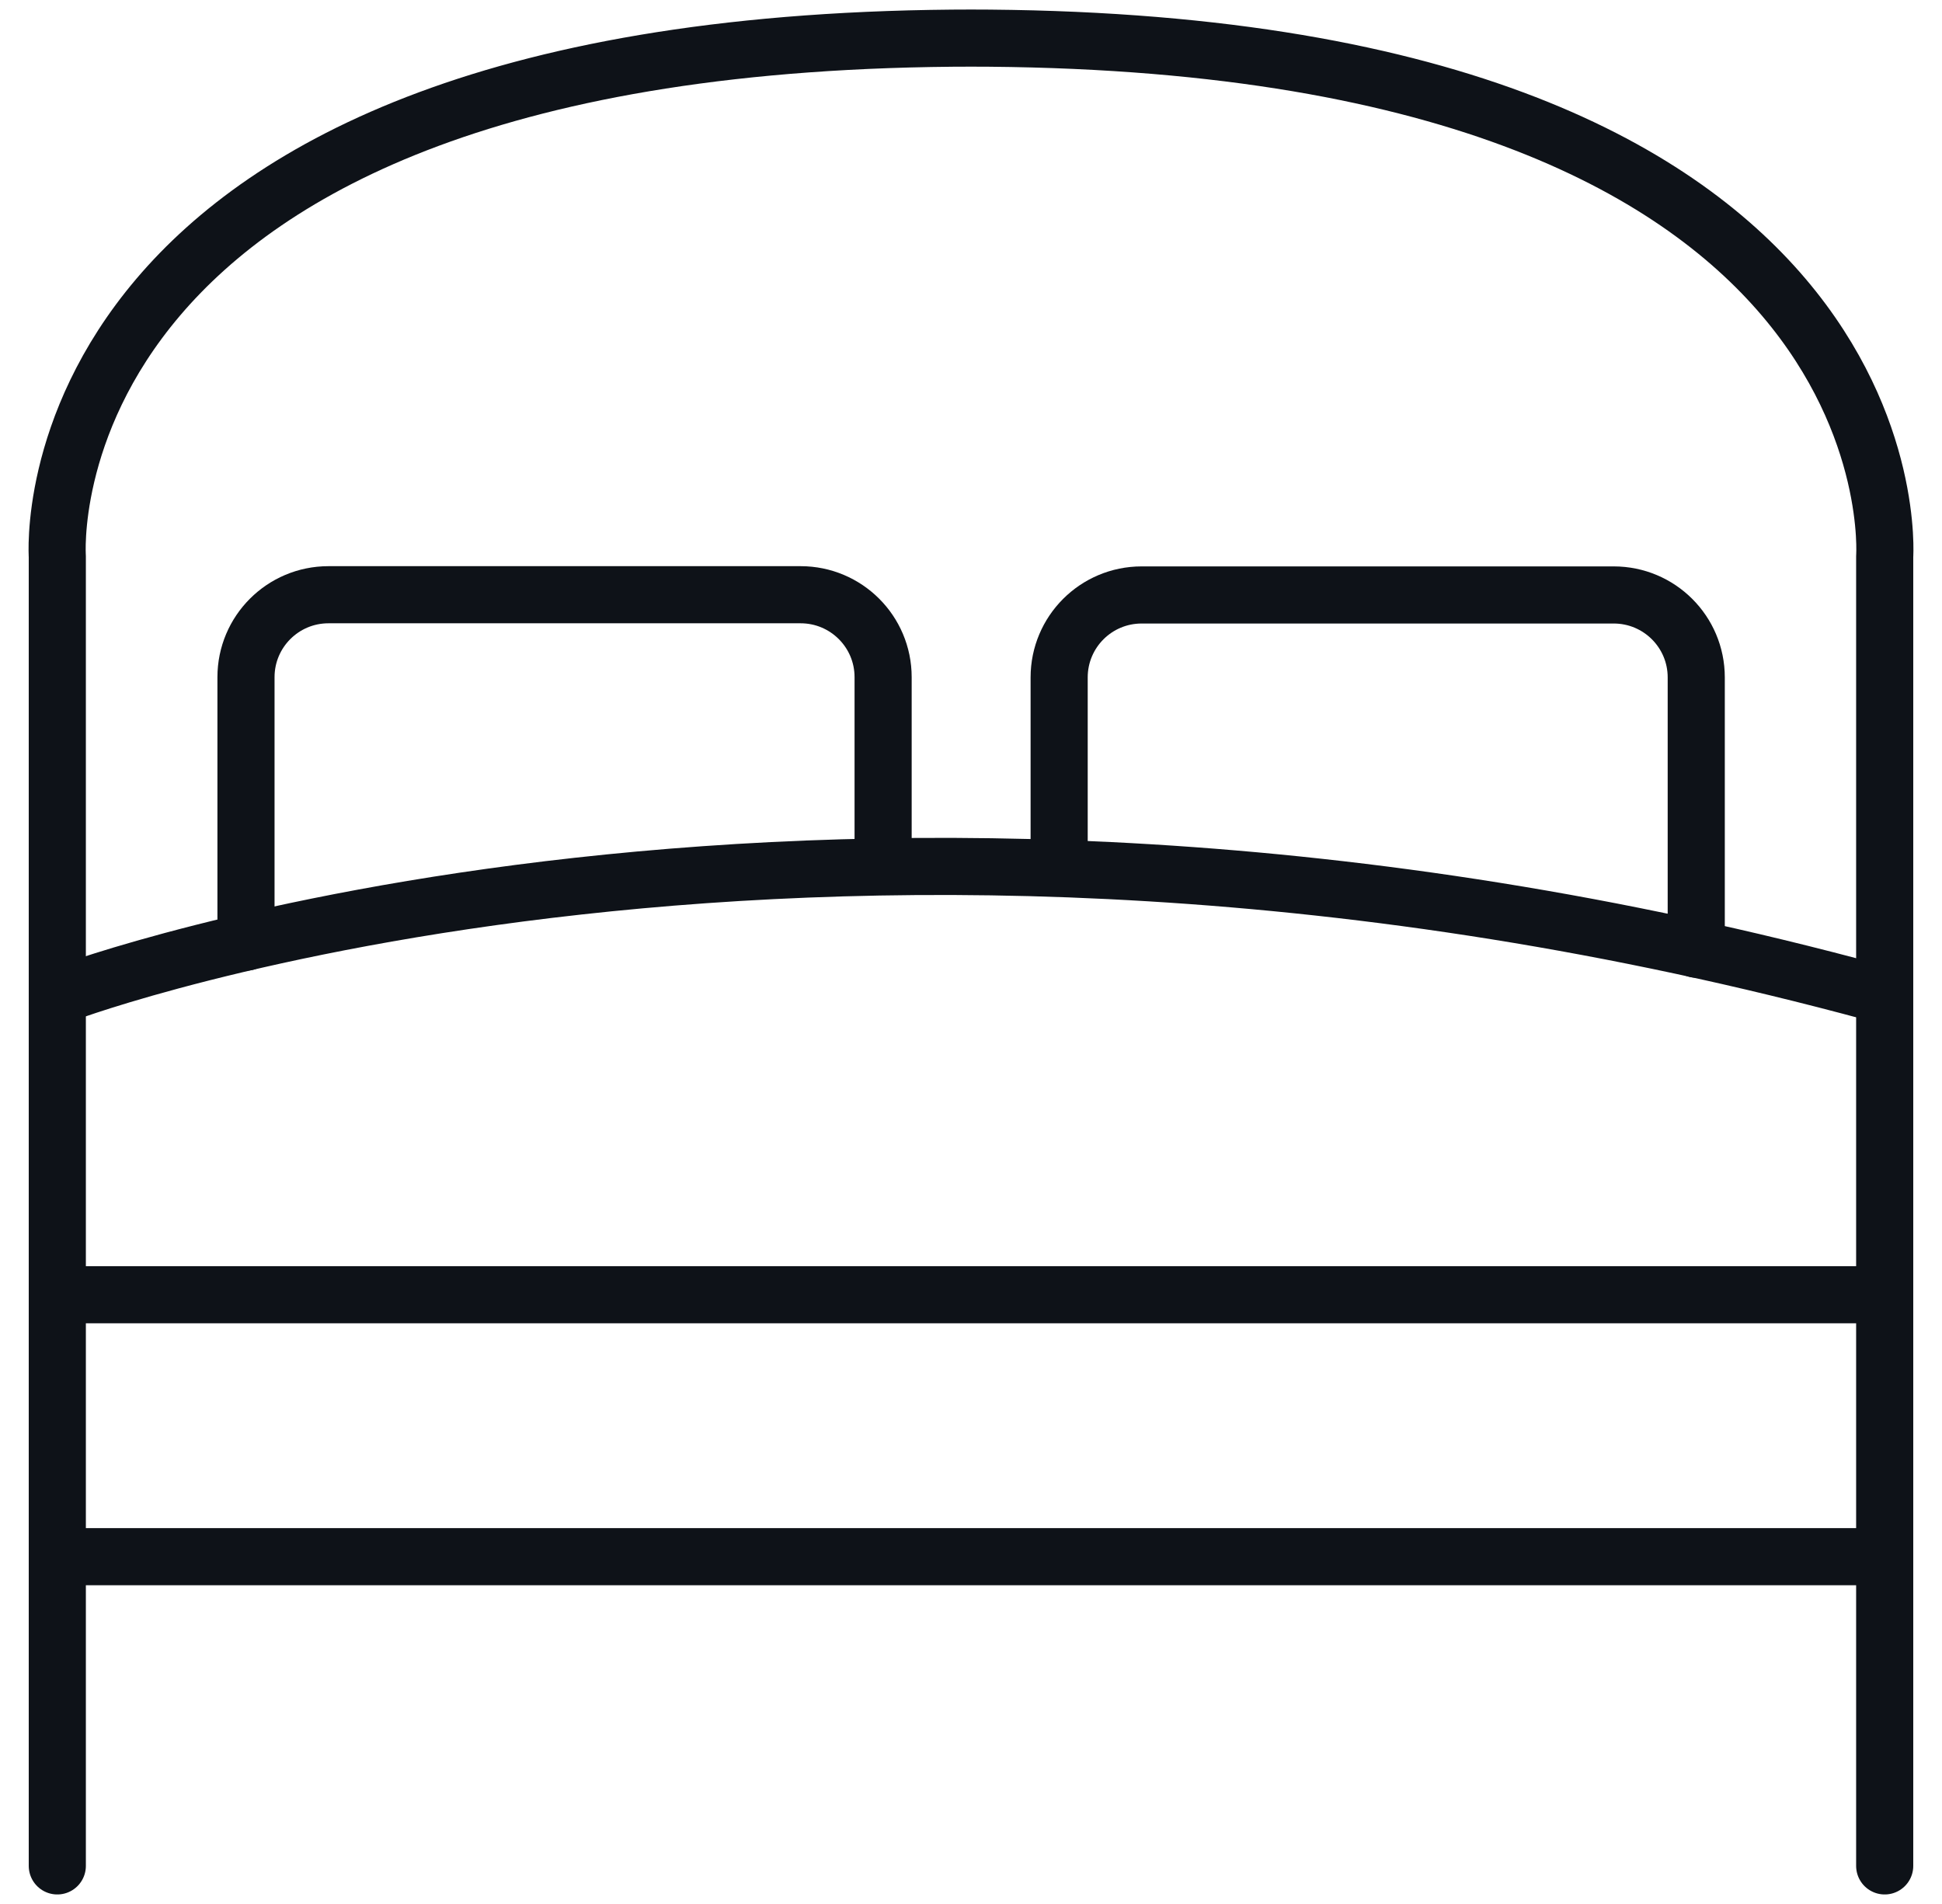
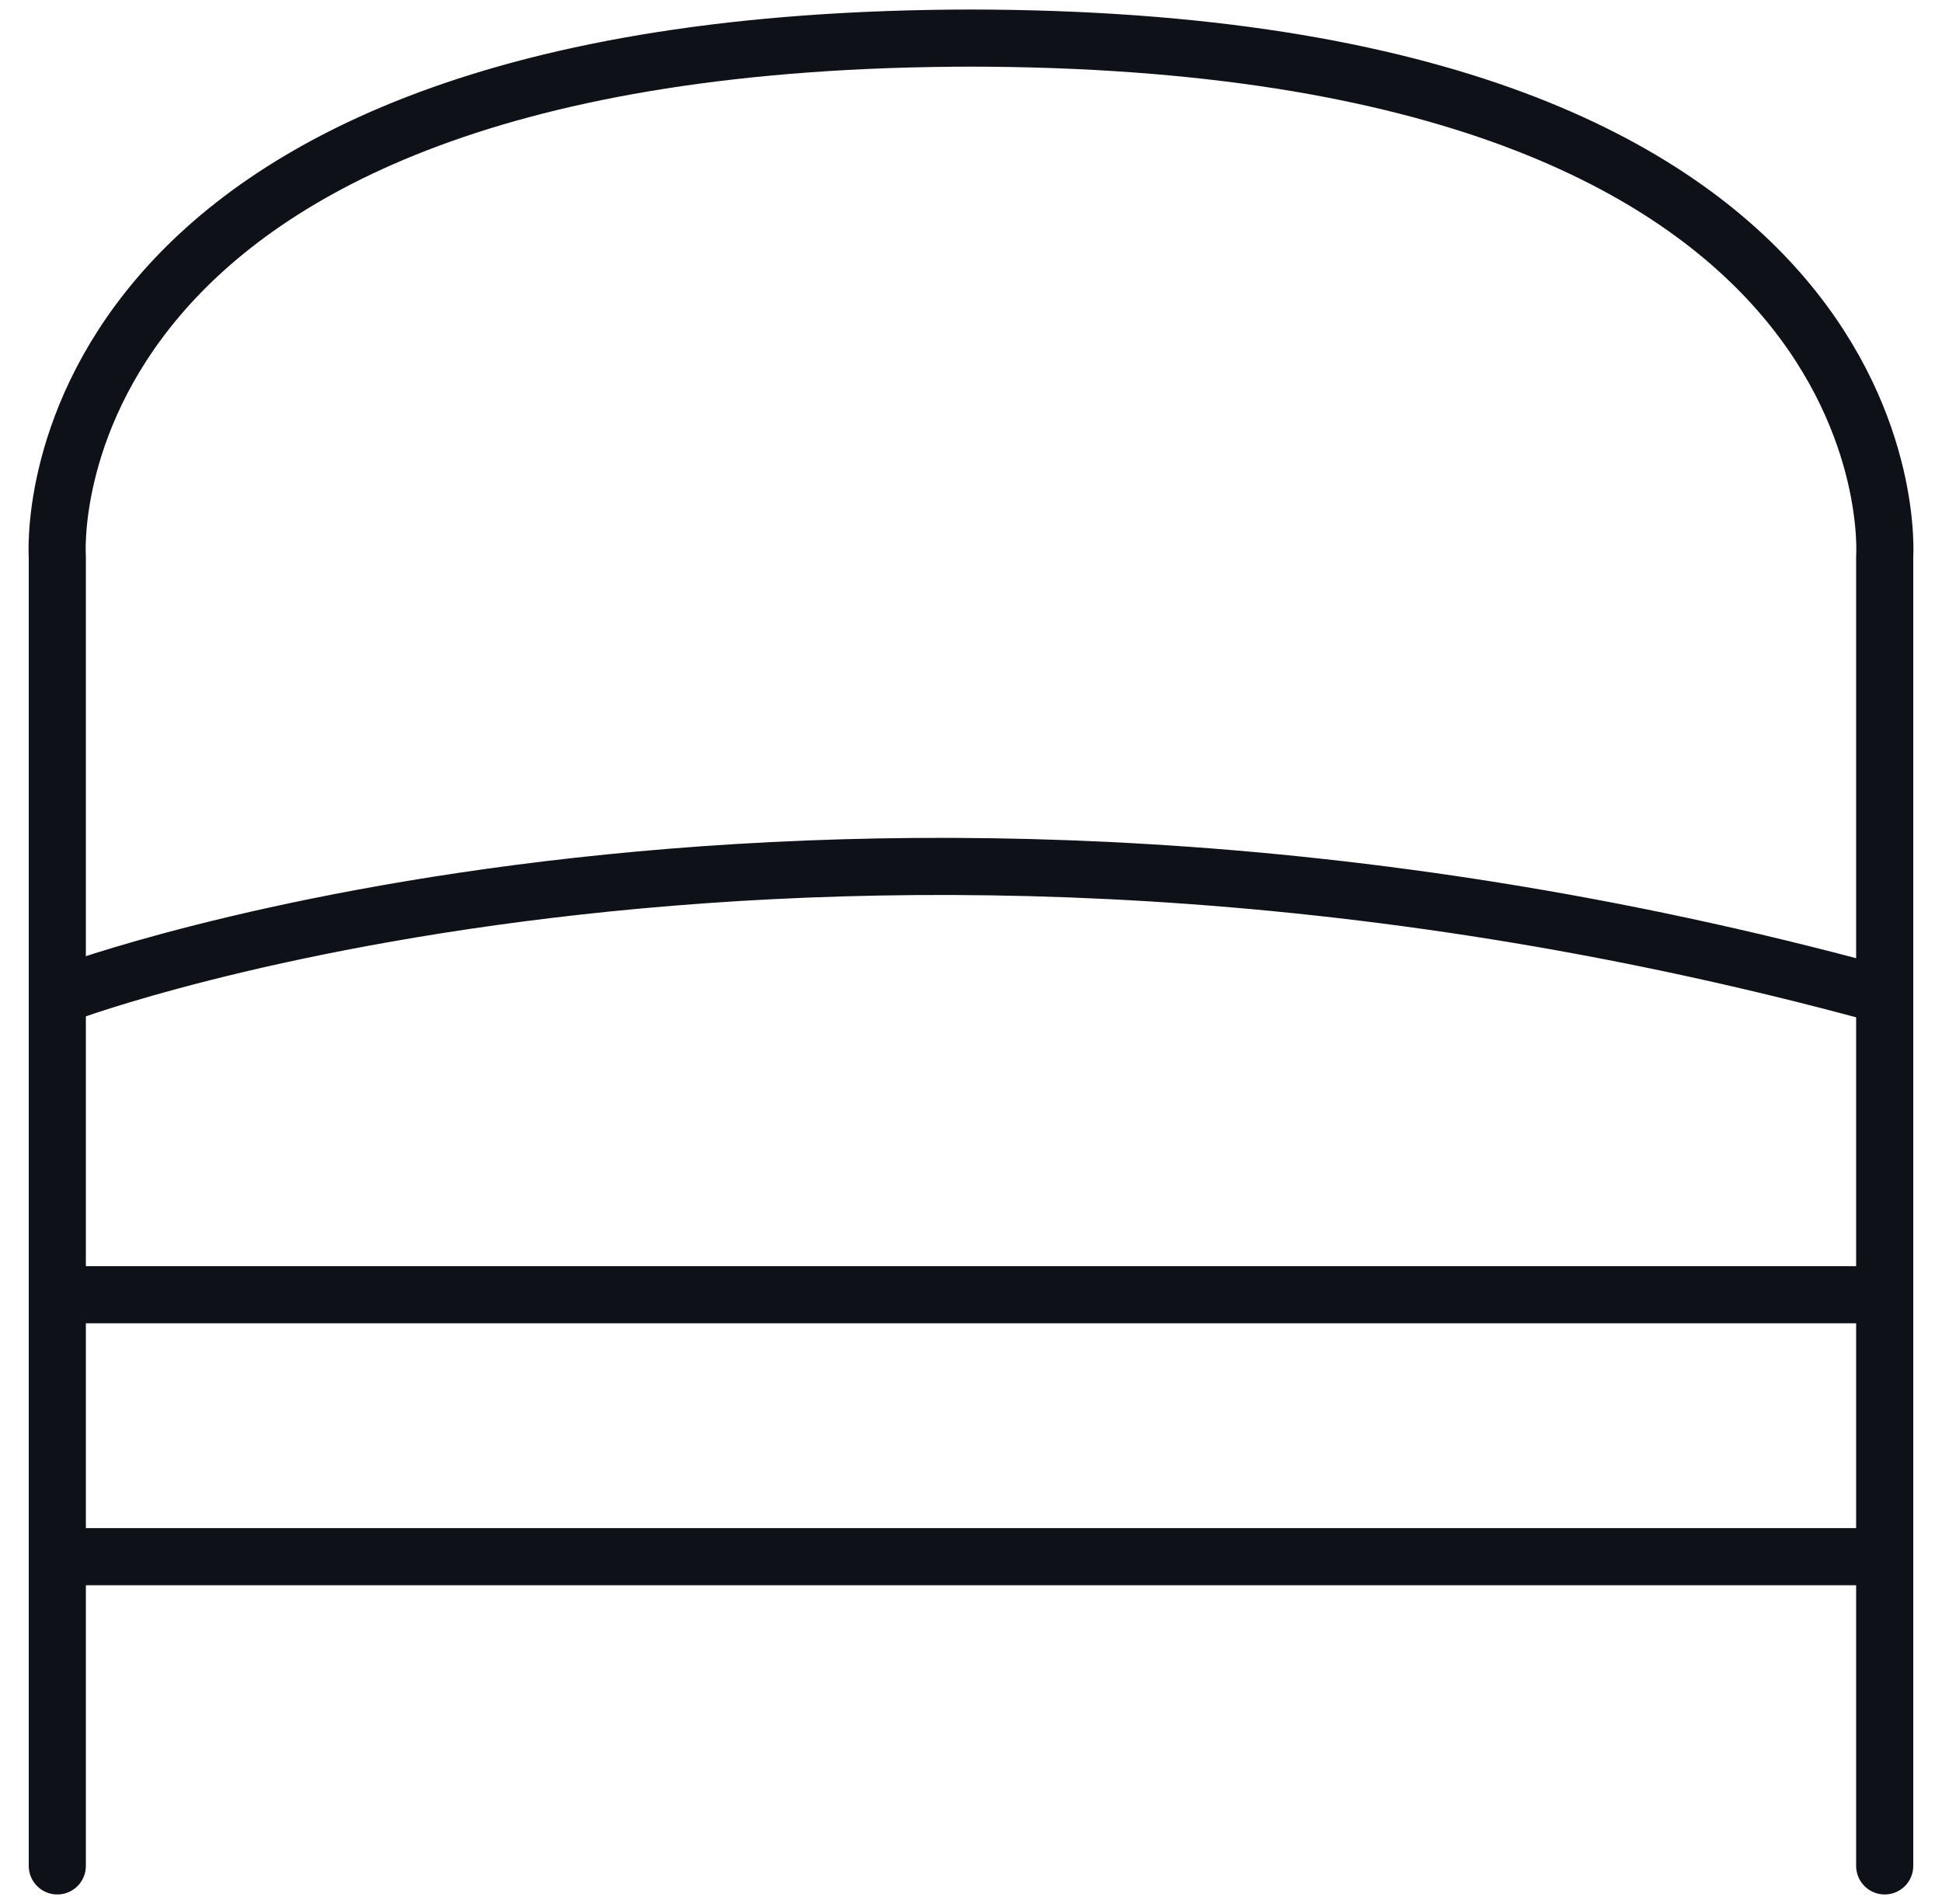
<svg xmlns="http://www.w3.org/2000/svg" width="51" height="50" viewBox="0 0 51 50" fill="none">
  <path d="M49.495 49V14.609C49.495 14.609 50.455 1 25.402 1H25.599C0.539 1 1.505 14.609 1.505 14.609V49" stroke="#0E1218" stroke-width="1.5" stroke-linecap="round" stroke-linejoin="round" />
  <path d="M1.776 40.879H49.218" stroke="#0E1218" stroke-width="1.5" stroke-linecap="round" stroke-linejoin="round" />
  <path d="M1.776 34.001H49.218" stroke="#0E1218" stroke-width="1.5" stroke-linecap="round" stroke-linejoin="round" />
  <path d="M1.776 26.064C1.776 26.064 21.727 18.614 49.212 26.064" stroke="#0E1218" stroke-width="1.5" stroke-linecap="round" stroke-linejoin="round" />
-   <path d="M6.46 24.741V17.783C6.46 16.59 7.427 15.618 8.627 15.618H21.025C22.219 15.618 23.192 16.584 23.192 17.783V22.441" stroke="#0E1218" stroke-width="1.5" stroke-linecap="round" stroke-linejoin="round" />
-   <path d="M27.815 22.754V17.789C27.815 16.596 28.781 15.624 29.982 15.624H42.379C43.573 15.624 44.546 16.59 44.546 17.789V24.926" stroke="#0E1218" stroke-width="1.5" stroke-linecap="round" stroke-linejoin="round" />
</svg>